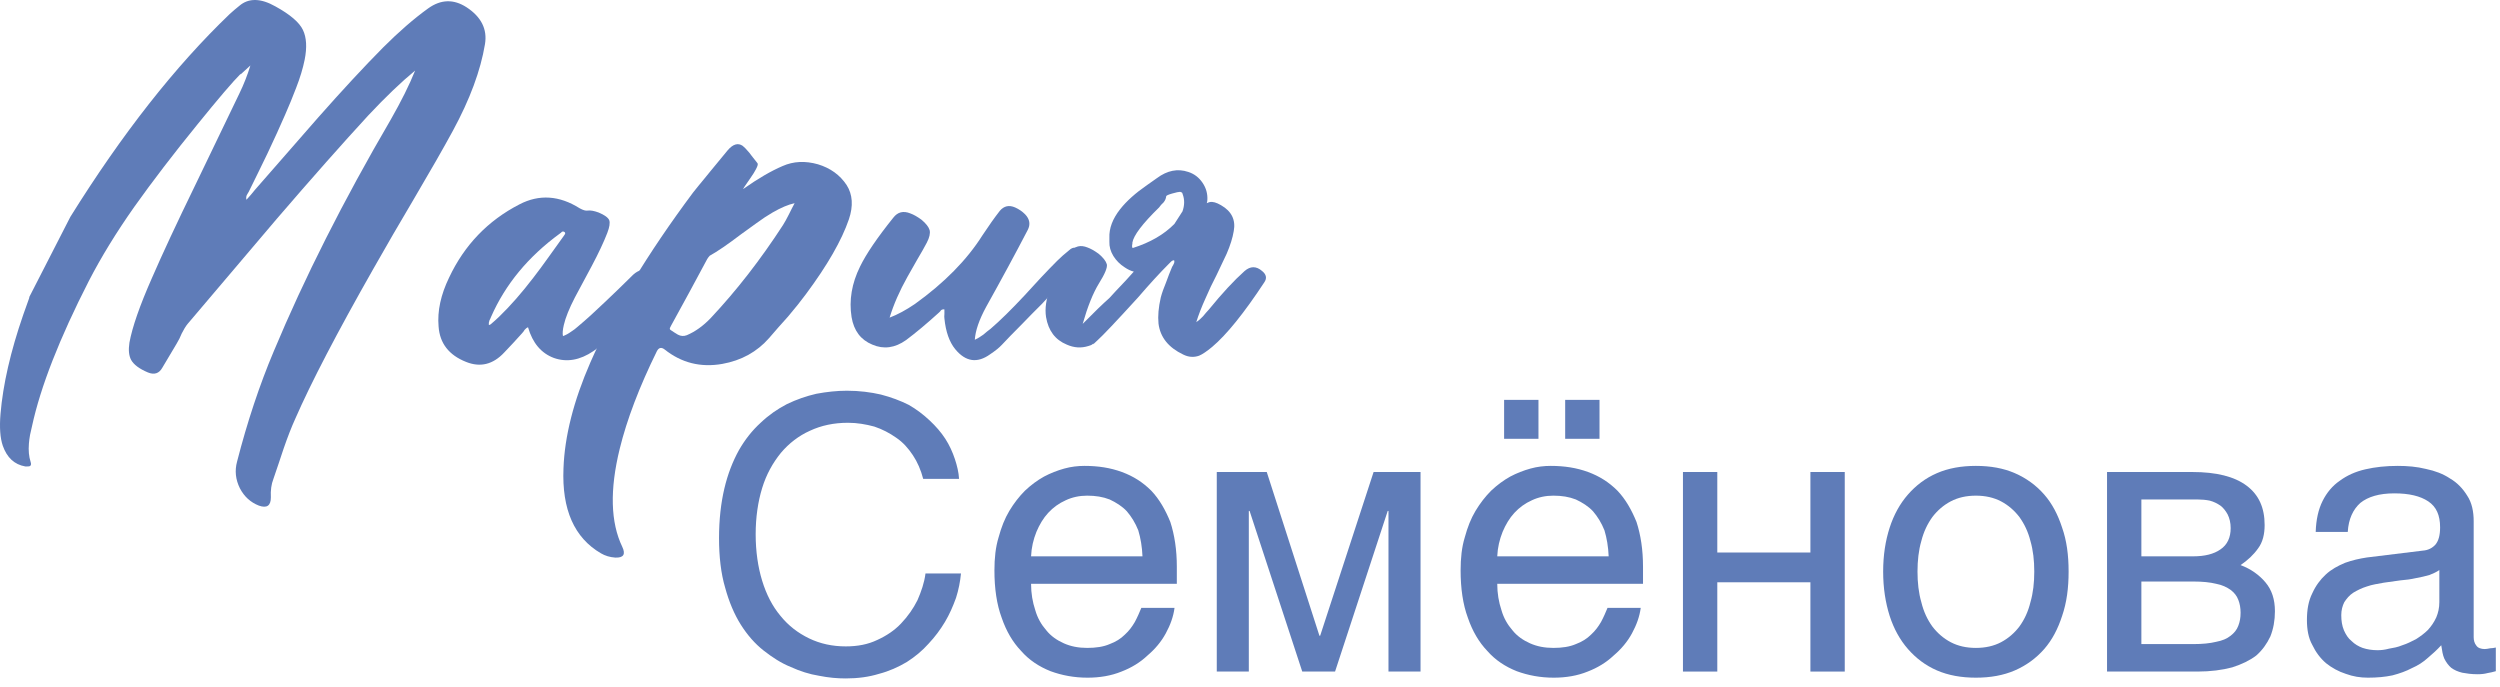
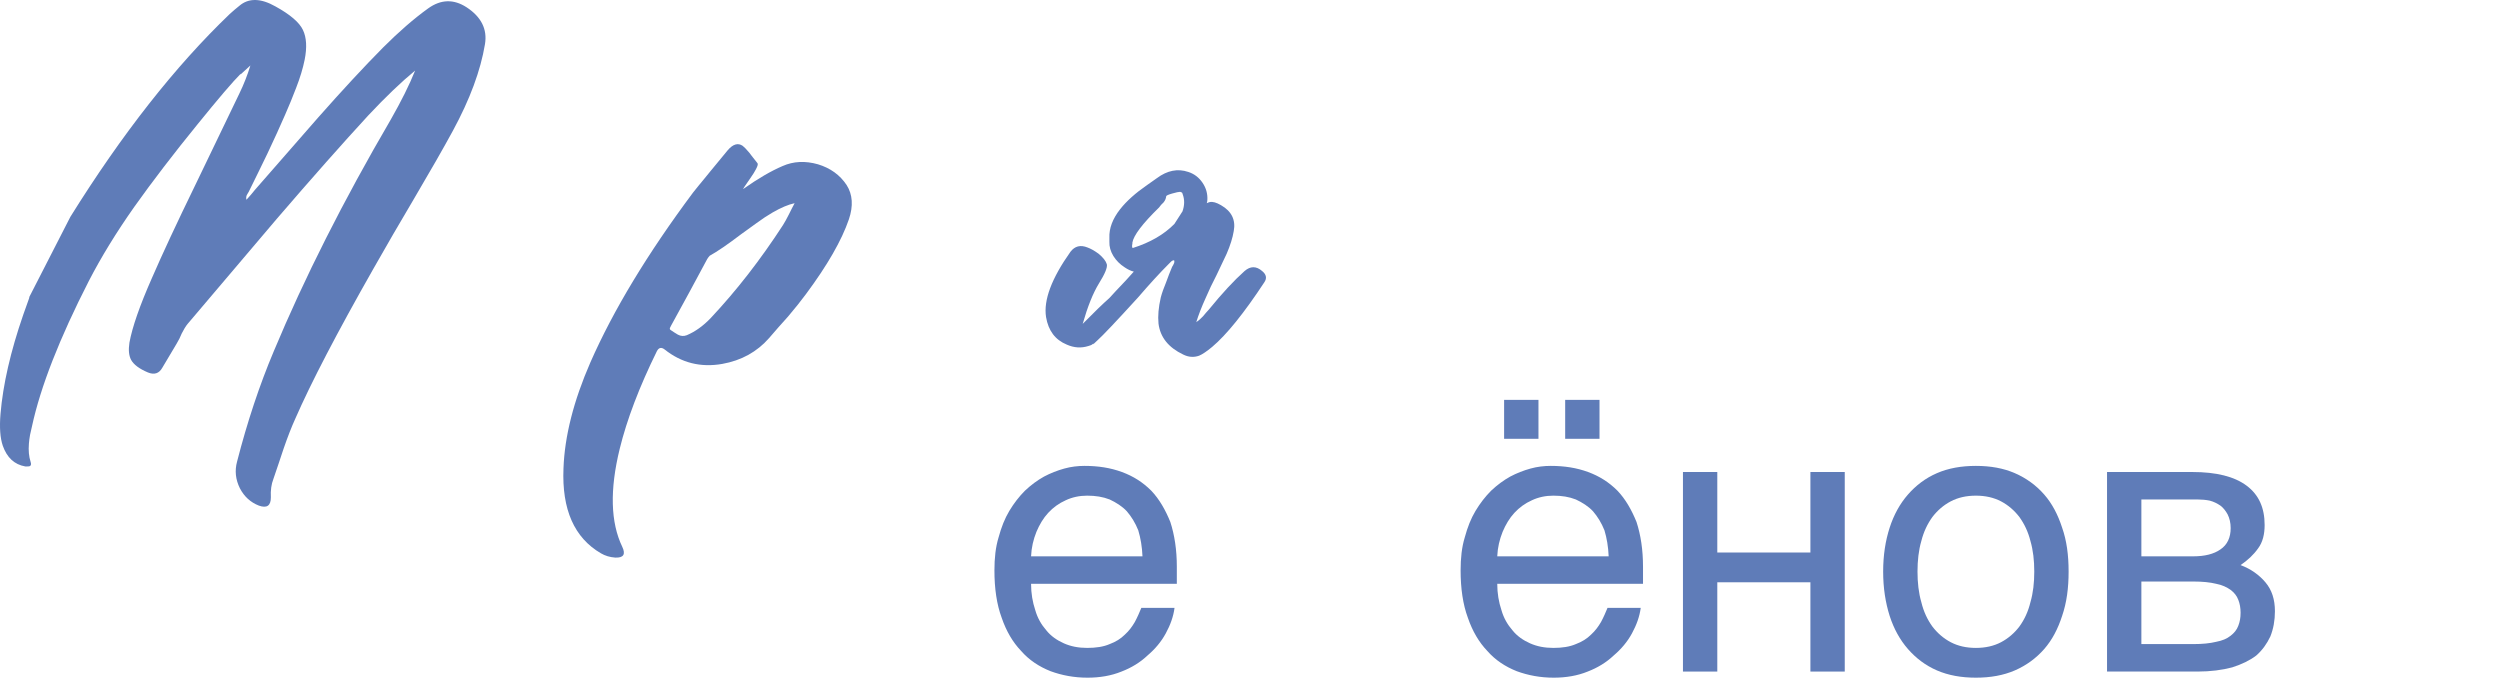
<svg xmlns="http://www.w3.org/2000/svg" width="171" height="47" viewBox="0 0 171 47" fill="none">
  <path d="M16.448 5.099L16.468 5.041C15.924 5.585 14.94 6.737 13.515 8.498C11.871 10.518 10.427 12.402 9.184 14.151C7.953 15.899 6.918 17.589 6.076 19.22C4.069 23.144 2.774 26.453 2.191 29.146L2.055 29.748C2.016 29.968 1.99 30.169 1.977 30.35C1.939 30.816 1.977 31.231 2.094 31.593C2.146 31.749 2.126 31.846 2.036 31.885C1.997 31.898 1.945 31.904 1.88 31.904H1.725C0.987 31.775 0.475 31.302 0.19 30.486C0.009 29.955 -0.043 29.23 0.035 28.311C0.203 26.304 0.721 24.044 1.589 21.532C1.77 21.014 1.906 20.632 1.997 20.386C2.01 20.373 2.01 20.353 1.997 20.328L4.813 14.831C8.348 9.159 11.981 4.536 15.71 0.962L16.04 0.67L16.371 0.398C17.005 -0.145 17.827 -0.133 18.837 0.437C19.848 0.994 20.476 1.531 20.721 2.049C20.968 2.567 21.006 3.247 20.838 4.089C20.721 4.672 20.527 5.313 20.255 6.012L19.886 6.944L19.498 7.857C19.161 8.634 18.76 9.515 18.294 10.499L17.652 11.82L17.012 13.121L16.953 13.218L16.876 13.354C16.837 13.458 16.83 13.561 16.856 13.665L17.167 13.315L17.439 12.985L21.751 8.051C23.409 6.174 24.891 4.575 26.199 3.254C27.287 2.166 28.316 1.272 29.288 0.573C30.155 -0.048 31.029 -0.074 31.91 0.496C32.92 1.156 33.341 1.998 33.172 3.021C32.874 4.821 32.143 6.795 30.977 8.945C30.33 10.136 29.43 11.71 28.277 13.665L26.898 16.015L25.539 18.385C23.052 22.762 21.272 26.181 20.197 28.641C19.938 29.211 19.673 29.891 19.401 30.68L19.051 31.729L18.701 32.759C18.559 33.121 18.501 33.542 18.527 34.021C18.527 34.591 18.255 34.779 17.711 34.585C17.141 34.365 16.707 33.97 16.409 33.4C16.112 32.804 16.047 32.196 16.215 31.574C16.914 28.855 17.75 26.342 18.721 24.038C20.819 19.013 23.486 13.73 26.724 8.187C27.449 6.918 28.006 5.798 28.394 4.827C27.449 5.604 26.38 6.627 25.189 7.896C23.402 9.838 21.317 12.195 18.934 14.966L12.835 22.153C12.706 22.309 12.57 22.529 12.428 22.814L12.272 23.163L12.078 23.513L11.107 25.145C10.886 25.546 10.556 25.656 10.116 25.475C9.533 25.229 9.151 24.944 8.97 24.62C8.815 24.335 8.776 23.94 8.853 23.435C9.048 22.373 9.559 20.904 10.388 19.026C11.113 17.356 12.097 15.245 13.34 12.694L16.371 6.4C16.668 5.792 16.921 5.151 17.128 4.477L16.448 5.099Z" fill="#5F7CB8" />
-   <path d="M31.883 24.756C30.705 24.29 30.077 23.481 29.999 22.328C29.908 21.279 30.148 20.166 30.718 18.987C31.767 16.76 33.372 15.089 35.535 13.976C36.882 13.277 38.254 13.367 39.653 14.248C39.886 14.377 40.067 14.429 40.197 14.403C40.391 14.377 40.643 14.423 40.954 14.539C41.355 14.707 41.595 14.882 41.673 15.064C41.737 15.245 41.692 15.536 41.537 15.938C41.291 16.572 40.941 17.317 40.488 18.171L39.322 20.347C38.934 21.098 38.681 21.726 38.565 22.231C38.487 22.568 38.468 22.82 38.507 22.989C38.688 22.924 38.869 22.827 39.05 22.697L39.303 22.522L39.536 22.328C40.093 21.862 40.708 21.305 41.381 20.658L42.275 19.803L43.168 18.929C43.557 18.515 43.926 18.379 44.276 18.521C44.651 18.689 44.735 18.922 44.528 19.22L43.945 20.094L43.382 20.968C42.929 21.642 42.508 22.199 42.12 22.639C41.653 23.183 41.142 23.642 40.585 24.018C39.666 24.64 38.766 24.795 37.885 24.484C37.017 24.16 36.428 23.461 36.117 22.386C36.04 22.412 35.962 22.471 35.884 22.561L35.807 22.678L35.71 22.794L35.108 23.455L34.486 24.115C33.722 24.931 32.854 25.145 31.883 24.756ZM33.534 21.804L33.476 21.92C33.437 22.024 33.424 22.127 33.437 22.231L33.515 22.212C33.541 22.199 33.56 22.186 33.573 22.173L33.864 21.92L34.156 21.648C34.907 20.923 35.684 20.036 36.487 18.987C36.797 18.586 37.147 18.113 37.535 17.569L38.565 16.132L38.643 16.015C38.669 15.963 38.662 15.918 38.623 15.879C38.559 15.828 38.494 15.821 38.429 15.86L38.371 15.918L38.293 15.976C36.13 17.556 34.564 19.453 33.592 21.668L33.534 21.804Z" fill="#5F7CB8" />
  <path d="M53.537 11.354C54.275 11.03 55.078 10.991 55.946 11.237C56.8 11.496 57.454 11.969 57.908 12.655C58.322 13.302 58.374 14.086 58.063 15.005C57.571 16.443 56.593 18.145 55.13 20.114C54.806 20.554 54.398 21.066 53.906 21.648L53.246 22.386L52.605 23.125C51.776 24.07 50.708 24.659 49.4 24.892C47.924 25.151 46.609 24.821 45.457 23.901C45.237 23.733 45.062 23.772 44.932 24.018C43.728 26.465 42.88 28.693 42.388 30.7C41.702 33.497 41.76 35.731 42.563 37.401C42.809 37.919 42.647 38.165 42.077 38.139C41.715 38.113 41.391 38.016 41.106 37.848C39.28 36.786 38.425 34.85 38.542 32.04C38.62 29.839 39.235 27.417 40.387 24.776C41.954 21.215 44.291 17.349 47.399 13.179C47.425 13.153 47.555 12.992 47.788 12.694C47.891 12.577 48.014 12.428 48.157 12.247L48.584 11.723C49.348 10.803 49.743 10.324 49.769 10.285C50.132 9.858 50.475 9.754 50.798 9.974C50.915 10.065 51.07 10.227 51.265 10.46L51.381 10.616L51.517 10.79C51.647 10.946 51.744 11.069 51.809 11.159C51.86 11.211 51.828 11.347 51.711 11.567C51.634 11.723 51.504 11.93 51.323 12.189C50.96 12.707 50.798 12.953 50.837 12.927C51.847 12.215 52.747 11.69 53.537 11.354ZM53.557 15.394C53.673 15.213 53.809 14.966 53.965 14.656L54.159 14.267L54.353 13.898C53.926 13.989 53.421 14.202 52.838 14.539C52.501 14.733 52.139 14.973 51.75 15.258L50.701 16.015C49.782 16.715 49.063 17.207 48.545 17.492C48.519 17.517 48.487 17.556 48.448 17.608L48.37 17.725L47.147 19.997L45.904 22.27L45.826 22.425C45.8 22.49 45.819 22.542 45.884 22.581L46.117 22.736L46.37 22.891C46.564 22.995 46.765 23.008 46.972 22.93C47.555 22.684 48.105 22.289 48.623 21.745C50.384 19.868 52.029 17.75 53.557 15.394Z" fill="#5F7CB8" />
-   <path d="M63.394 16.598C63.239 16.896 63.019 17.284 62.734 17.764L62.073 18.929C61.529 19.9 61.121 20.832 60.849 21.726C61.393 21.519 61.97 21.208 62.578 20.794C64.598 19.343 66.139 17.776 67.201 16.093C67.628 15.446 68.023 14.889 68.386 14.423C68.671 14.086 69.02 14.008 69.435 14.19C69.694 14.306 69.921 14.461 70.115 14.656C70.438 14.992 70.497 15.355 70.29 15.743C69.448 17.362 68.502 19.11 67.454 20.988C66.975 21.868 66.716 22.619 66.677 23.241C66.871 23.15 67.065 23.034 67.259 22.891L67.512 22.678L67.764 22.483C68.412 21.927 69.182 21.169 70.076 20.211L71.183 19.007C71.61 18.553 71.986 18.165 72.31 17.841C72.543 17.608 72.821 17.362 73.145 17.103C73.391 16.87 73.663 16.889 73.961 17.161C74.077 17.278 74.103 17.388 74.038 17.492L73.805 17.725C73.197 18.631 72.355 19.648 71.28 20.774L70.581 21.474L69.901 22.173C69.318 22.756 68.859 23.228 68.522 23.591C68.341 23.785 68.075 23.999 67.726 24.232C66.845 24.866 66.049 24.75 65.336 23.882C64.935 23.39 64.689 22.691 64.598 21.784C64.585 21.707 64.585 21.603 64.598 21.474V21.163C64.508 21.15 64.43 21.169 64.365 21.221L64.307 21.299L64.229 21.376C63.388 22.14 62.636 22.768 61.976 23.261C61.212 23.804 60.441 23.908 59.665 23.571C58.875 23.247 58.402 22.619 58.247 21.687C58.065 20.535 58.26 19.382 58.829 18.23C59.244 17.375 60.001 16.261 61.102 14.889C61.4 14.5 61.788 14.403 62.267 14.597C62.487 14.675 62.74 14.818 63.025 15.025C63.336 15.284 63.523 15.523 63.588 15.743C63.64 15.963 63.575 16.248 63.394 16.598Z" fill="#5F7CB8" />
  <path d="M79.281 14.19C78.141 15.303 77.533 16.106 77.455 16.598V16.676L77.436 16.773C77.423 16.851 77.436 16.915 77.474 16.967C78.666 16.592 79.618 16.041 80.33 15.316L80.854 14.5C80.854 14.487 80.861 14.481 80.874 14.481C81.029 14.053 81.035 13.652 80.893 13.277L80.874 13.218L80.854 13.179C80.815 13.153 80.77 13.134 80.718 13.121C80.628 13.121 80.446 13.16 80.174 13.238C79.902 13.315 79.766 13.38 79.766 13.432C79.754 13.574 79.695 13.71 79.592 13.84L79.417 14.015L79.281 14.19ZM77.552 18.579C77.345 18.527 77.138 18.43 76.931 18.288C76.607 18.081 76.348 17.822 76.154 17.511C75.959 17.187 75.869 16.863 75.882 16.54V16.268C75.856 15.62 76.102 14.966 76.62 14.306C77.06 13.749 77.675 13.199 78.465 12.655L79.126 12.189C79.838 11.658 80.556 11.515 81.281 11.761C81.683 11.891 82.007 12.137 82.253 12.5C82.499 12.862 82.609 13.257 82.583 13.684C82.583 13.736 82.57 13.807 82.544 13.898C82.622 13.859 82.693 13.833 82.758 13.82C82.952 13.782 83.204 13.853 83.515 14.034C84.24 14.448 84.532 15.038 84.389 15.802C84.312 16.268 84.15 16.786 83.904 17.356L83.204 18.832L82.816 19.609L82.466 20.386C82.195 20.981 81.981 21.532 81.825 22.037C81.981 21.933 82.136 21.797 82.292 21.629L82.486 21.396L82.68 21.182C83.587 20.069 84.402 19.188 85.127 18.541C85.529 18.191 85.93 18.191 86.332 18.541C86.617 18.773 86.668 19.026 86.487 19.298C85.089 21.422 83.897 22.898 82.913 23.727C82.538 24.038 82.24 24.238 82.02 24.329C81.657 24.458 81.294 24.432 80.932 24.251C79.922 23.772 79.359 23.066 79.242 22.134C79.19 21.616 79.242 21.02 79.397 20.347C79.475 20.049 79.598 19.699 79.766 19.298L79.961 18.773L80.174 18.249L80.233 18.152L80.291 18.035C80.33 17.958 80.336 17.88 80.31 17.802C80.233 17.802 80.161 17.835 80.097 17.899L79.941 18.055C79.333 18.663 78.627 19.434 77.824 20.366C76.348 21.985 75.428 22.956 75.066 23.28L74.775 23.552L74.794 23.494C74.716 23.558 74.658 23.597 74.619 23.61C74.554 23.636 74.496 23.655 74.444 23.668C73.952 23.824 73.46 23.791 72.968 23.571C72.178 23.247 71.706 22.619 71.55 21.687C71.369 20.535 71.926 19.046 73.221 17.22C73.518 16.831 73.907 16.734 74.386 16.928C74.606 17.006 74.859 17.148 75.144 17.356C75.454 17.615 75.642 17.854 75.707 18.074C75.759 18.294 75.577 18.735 75.163 19.395C74.761 20.055 74.392 20.975 74.056 22.153C74.833 21.363 75.441 20.774 75.882 20.386L76.328 19.9L77.008 19.181C77.177 18.987 77.358 18.787 77.552 18.579Z" fill="#5F7CB8" />
-   <path d="M51.688 36.539C51.688 37.714 51.844 38.784 52.132 39.723C52.419 40.663 52.836 41.472 53.385 42.125C53.933 42.803 54.585 43.299 55.342 43.665C56.099 44.03 56.934 44.213 57.848 44.213C58.657 44.213 59.362 44.082 60.014 43.769C60.641 43.482 61.189 43.116 61.632 42.647C62.102 42.151 62.468 41.629 62.755 41.054C63.016 40.454 63.225 39.854 63.303 39.227H65.73C65.678 39.776 65.574 40.324 65.391 40.898C65.182 41.472 64.947 42.02 64.634 42.542C64.321 43.064 63.955 43.56 63.512 44.03C63.094 44.5 62.598 44.917 62.024 45.283C61.45 45.622 60.823 45.909 60.118 46.092C59.44 46.301 58.683 46.405 57.848 46.405C57.273 46.405 56.673 46.353 56.021 46.222C55.368 46.118 54.716 45.909 54.089 45.622C53.437 45.361 52.836 44.97 52.236 44.5C51.636 44.03 51.114 43.43 50.67 42.725C50.226 42.02 49.861 41.159 49.6 40.193C49.313 39.227 49.182 38.079 49.182 36.8C49.182 35.547 49.313 34.399 49.548 33.407C49.782 32.415 50.122 31.554 50.539 30.797C50.957 30.066 51.453 29.439 52.027 28.918C52.575 28.395 53.176 27.978 53.828 27.639C54.481 27.325 55.159 27.09 55.838 26.934C56.543 26.803 57.247 26.725 57.926 26.725C58.787 26.725 59.57 26.829 60.249 26.986C60.954 27.169 61.58 27.404 62.154 27.691C62.703 28.004 63.172 28.369 63.59 28.761C64.008 29.152 64.373 29.57 64.66 30.014C64.947 30.457 65.156 30.927 65.313 31.397C65.469 31.867 65.574 32.311 65.6 32.754H63.146C62.99 32.154 62.755 31.606 62.441 31.136C62.128 30.666 61.763 30.249 61.293 29.935C60.849 29.622 60.353 29.361 59.805 29.178C59.231 29.022 58.631 28.918 58.004 28.918C57.039 28.918 56.177 29.1 55.394 29.466C54.637 29.805 53.959 30.327 53.411 30.979C52.862 31.658 52.419 32.441 52.132 33.381C51.844 34.32 51.688 35.391 51.688 36.539Z" fill="#5F7CB8" />
  <path d="M80.338 41.577C80.26 42.177 80.051 42.751 79.738 43.325C79.425 43.9 79.007 44.395 78.485 44.839C77.989 45.309 77.389 45.674 76.71 45.935C76.006 46.222 75.223 46.353 74.388 46.353C73.474 46.353 72.639 46.196 71.856 45.909C71.073 45.596 70.394 45.152 69.846 44.526C69.272 43.926 68.828 43.169 68.515 42.255C68.175 41.342 68.019 40.245 68.019 39.019C68.019 38.183 68.097 37.426 68.306 36.748C68.489 36.069 68.724 35.469 69.037 34.947C69.35 34.425 69.715 33.955 70.107 33.563C70.525 33.172 70.942 32.859 71.412 32.598C71.856 32.363 72.326 32.18 72.795 32.05C73.265 31.919 73.735 31.867 74.179 31.867C75.118 31.867 75.954 31.997 76.737 32.285C77.52 32.572 78.172 32.989 78.746 33.563C79.294 34.138 79.712 34.868 80.051 35.704C80.338 36.591 80.495 37.609 80.495 38.758V39.932H70.525C70.525 40.585 70.629 41.185 70.812 41.733C70.968 42.281 71.229 42.725 71.569 43.116C71.882 43.508 72.299 43.795 72.769 44.004C73.239 44.213 73.761 44.317 74.361 44.317C74.962 44.317 75.484 44.239 75.901 44.056C76.319 43.9 76.658 43.691 76.945 43.404C77.233 43.142 77.441 42.855 77.624 42.542C77.807 42.203 77.937 41.89 78.068 41.577H80.338ZM78.146 38.053C78.12 37.4 78.016 36.8 77.859 36.278C77.65 35.756 77.389 35.338 77.076 34.973C76.763 34.634 76.345 34.373 75.901 34.164C75.431 33.981 74.936 33.903 74.361 33.903C73.839 33.903 73.343 34.007 72.9 34.216C72.43 34.425 72.038 34.712 71.699 35.077C71.36 35.443 71.099 35.886 70.89 36.382C70.681 36.904 70.551 37.453 70.525 38.053H78.146Z" fill="#5F7CB8" />
-   <path d="M90.248 43.482H90.3L93.954 32.285H97.165V45.935H94.972V34.947H94.92L91.318 45.935H89.074L85.472 34.947H85.419V45.935H83.227V32.285H86.646L90.248 43.482Z" fill="#5F7CB8" />
  <path d="M105.231 30.014H102.881V27.351H105.231V30.014ZM109.407 30.014H107.058V27.351H109.407V30.014ZM112.226 41.577C112.147 42.177 111.938 42.751 111.625 43.325C111.312 43.9 110.894 44.395 110.372 44.839C109.876 45.309 109.276 45.674 108.598 45.935C107.893 46.222 107.11 46.353 106.275 46.353C105.361 46.353 104.526 46.196 103.743 45.909C102.96 45.596 102.281 45.152 101.733 44.526C101.159 43.926 100.715 43.169 100.402 42.255C100.063 41.342 99.906 40.245 99.906 39.019C99.906 38.183 99.984 37.426 100.193 36.748C100.376 36.069 100.611 35.469 100.924 34.947C101.237 34.425 101.602 33.955 101.994 33.563C102.412 33.172 102.829 32.859 103.299 32.598C103.743 32.363 104.213 32.18 104.682 32.05C105.152 31.919 105.622 31.867 106.066 31.867C107.005 31.867 107.841 31.997 108.624 32.285C109.407 32.572 110.059 32.989 110.633 33.563C111.182 34.138 111.599 34.868 111.938 35.704C112.226 36.591 112.382 37.609 112.382 38.758V39.932H102.412C102.412 40.585 102.516 41.185 102.699 41.733C102.855 42.281 103.116 42.725 103.456 43.116C103.769 43.508 104.186 43.795 104.656 44.004C105.126 44.213 105.648 44.317 106.248 44.317C106.849 44.317 107.371 44.239 107.788 44.056C108.206 43.9 108.545 43.691 108.832 43.404C109.12 43.142 109.328 42.855 109.511 42.542C109.694 42.203 109.824 41.89 109.955 41.577H112.226ZM110.033 38.053C110.007 37.4 109.903 36.8 109.746 36.278C109.537 35.756 109.276 35.338 108.963 34.973C108.65 34.634 108.232 34.373 107.788 34.164C107.319 33.981 106.823 33.903 106.248 33.903C105.726 33.903 105.231 34.007 104.787 34.216C104.317 34.425 103.925 34.712 103.586 35.077C103.247 35.443 102.986 35.886 102.777 36.382C102.568 36.904 102.438 37.453 102.412 38.053H110.033Z" fill="#5F7CB8" />
  <path d="M117.463 37.792H123.832V32.285H126.181V45.935H123.832V39.828H117.463V45.935H115.114V32.285H117.463V37.792Z" fill="#5F7CB8" />
  <path d="M141.493 39.097C141.493 40.219 141.363 41.211 141.05 42.125C140.763 43.012 140.371 43.769 139.823 44.395C139.275 45.022 138.596 45.518 137.813 45.857C137.03 46.196 136.143 46.353 135.151 46.353C134.159 46.353 133.272 46.196 132.489 45.857C131.706 45.518 131.053 45.022 130.505 44.395C129.957 43.769 129.539 43.012 129.252 42.125C128.965 41.211 128.808 40.219 128.808 39.097C128.808 37.974 128.965 36.983 129.252 36.095C129.539 35.208 129.957 34.451 130.505 33.825C131.053 33.198 131.706 32.702 132.489 32.363C133.272 32.023 134.159 31.867 135.151 31.867C136.143 31.867 137.03 32.023 137.813 32.363C138.596 32.702 139.275 33.198 139.823 33.825C140.371 34.451 140.763 35.208 141.05 36.095C141.363 36.983 141.493 37.974 141.493 39.097ZM139.144 39.097C139.144 38.34 139.066 37.635 138.883 37.009C138.727 36.382 138.466 35.834 138.126 35.364C137.787 34.921 137.369 34.555 136.874 34.294C136.378 34.033 135.803 33.903 135.151 33.903C134.498 33.903 133.924 34.033 133.428 34.294C132.932 34.555 132.515 34.921 132.175 35.364C131.836 35.834 131.575 36.382 131.418 37.009C131.236 37.635 131.157 38.34 131.157 39.097C131.157 39.854 131.236 40.559 131.418 41.185C131.575 41.837 131.836 42.386 132.175 42.855C132.515 43.299 132.932 43.664 133.428 43.926C133.924 44.187 134.498 44.317 135.151 44.317C135.803 44.317 136.378 44.187 136.874 43.926C137.369 43.664 137.787 43.299 138.126 42.855C138.466 42.386 138.727 41.837 138.883 41.185C139.066 40.559 139.144 39.854 139.144 39.097Z" fill="#5F7CB8" />
  <path d="M149.941 32.285C151.612 32.285 152.839 32.598 153.674 33.224C154.509 33.851 154.901 34.738 154.901 35.913C154.901 36.539 154.77 37.087 154.457 37.505C154.144 37.948 153.752 38.314 153.256 38.653C153.961 38.914 154.535 39.332 154.953 39.828C155.396 40.35 155.605 41.002 155.605 41.811C155.605 42.438 155.501 43.012 155.292 43.534C155.057 44.03 154.744 44.474 154.326 44.839C153.883 45.178 153.335 45.439 152.682 45.648C152.003 45.831 151.194 45.935 150.307 45.935H144.121V32.285H149.941ZM150.02 38.053C150.803 38.053 151.429 37.896 151.873 37.583C152.343 37.27 152.578 36.774 152.578 36.121C152.578 35.756 152.499 35.443 152.369 35.182C152.238 34.947 152.082 34.738 151.873 34.581C151.638 34.425 151.429 34.32 151.142 34.242C150.881 34.19 150.594 34.164 150.333 34.164H146.47V38.053H150.02ZM150.02 44.056C150.646 44.056 151.168 44.004 151.586 43.9C152.003 43.821 152.317 43.691 152.578 43.482C152.812 43.299 152.995 43.09 153.1 42.803C153.204 42.542 153.256 42.255 153.256 41.916C153.256 41.577 153.204 41.289 153.1 41.028C152.995 40.741 152.812 40.532 152.578 40.35C152.317 40.167 152.003 40.01 151.586 39.932C151.168 39.828 150.646 39.776 150.02 39.776H146.47V44.056H150.02Z" fill="#5F7CB8" />
-   <path d="M158.394 36.382C158.42 35.547 158.577 34.842 158.864 34.268C159.151 33.694 159.543 33.224 160.039 32.885C160.535 32.519 161.109 32.258 161.787 32.102C162.466 31.945 163.197 31.867 164.006 31.867C164.658 31.867 165.311 31.919 165.937 32.076C166.564 32.206 167.112 32.415 167.582 32.728C168.078 33.015 168.469 33.433 168.756 33.903C169.07 34.373 169.2 34.973 169.2 35.651V43.586C169.2 43.795 169.252 44.004 169.383 44.16C169.487 44.317 169.696 44.395 169.957 44.395C170.061 44.395 170.192 44.369 170.322 44.343C170.453 44.343 170.583 44.317 170.714 44.291V45.909C170.531 45.961 170.322 46.014 170.14 46.04C169.957 46.092 169.722 46.118 169.461 46.118C169.043 46.118 168.704 46.066 168.417 46.014C168.104 45.935 167.869 45.831 167.66 45.674C167.477 45.518 167.321 45.309 167.19 45.048C167.086 44.813 167.034 44.5 166.981 44.134C166.694 44.448 166.381 44.735 166.068 44.996C165.755 45.283 165.389 45.518 164.972 45.7C164.58 45.909 164.136 46.066 163.641 46.196C163.145 46.301 162.596 46.353 161.97 46.353C161.448 46.353 160.952 46.275 160.456 46.092C159.96 45.935 159.49 45.674 159.099 45.361C158.707 45.022 158.394 44.604 158.159 44.108C157.898 43.639 157.794 43.064 157.794 42.412C157.794 41.707 157.898 41.107 158.159 40.585C158.394 40.063 158.707 39.645 159.073 39.306C159.464 38.94 159.908 38.705 160.404 38.496C160.9 38.314 161.396 38.209 161.892 38.131L165.729 37.661C166.094 37.635 166.381 37.479 166.59 37.244C166.799 36.983 166.903 36.617 166.903 36.069C166.903 35.234 166.642 34.66 166.094 34.294C165.546 33.929 164.789 33.746 163.771 33.746C162.727 33.746 161.97 33.981 161.448 34.399C160.952 34.842 160.639 35.495 160.587 36.382H158.394ZM166.851 38.992C166.668 39.123 166.433 39.227 166.172 39.332C165.885 39.41 165.572 39.488 165.259 39.541C164.919 39.619 164.554 39.671 164.189 39.697L163.066 39.854C162.649 39.932 162.257 39.984 161.892 40.115C161.552 40.219 161.239 40.376 160.978 40.532C160.691 40.715 160.508 40.95 160.352 41.185C160.221 41.446 160.143 41.733 160.143 42.072C160.143 42.464 160.195 42.803 160.326 43.116C160.456 43.404 160.613 43.664 160.848 43.847C161.057 44.056 161.318 44.213 161.605 44.317C161.918 44.422 162.257 44.474 162.623 44.474C162.857 44.474 163.119 44.448 163.406 44.369C163.719 44.317 164.006 44.265 164.319 44.134C164.658 44.03 164.946 43.873 165.259 43.717C165.546 43.534 165.833 43.325 166.068 43.09C166.303 42.829 166.486 42.568 166.642 42.229C166.773 41.916 166.851 41.577 166.851 41.185V38.992Z" fill="#5F7CB8" />
</svg>